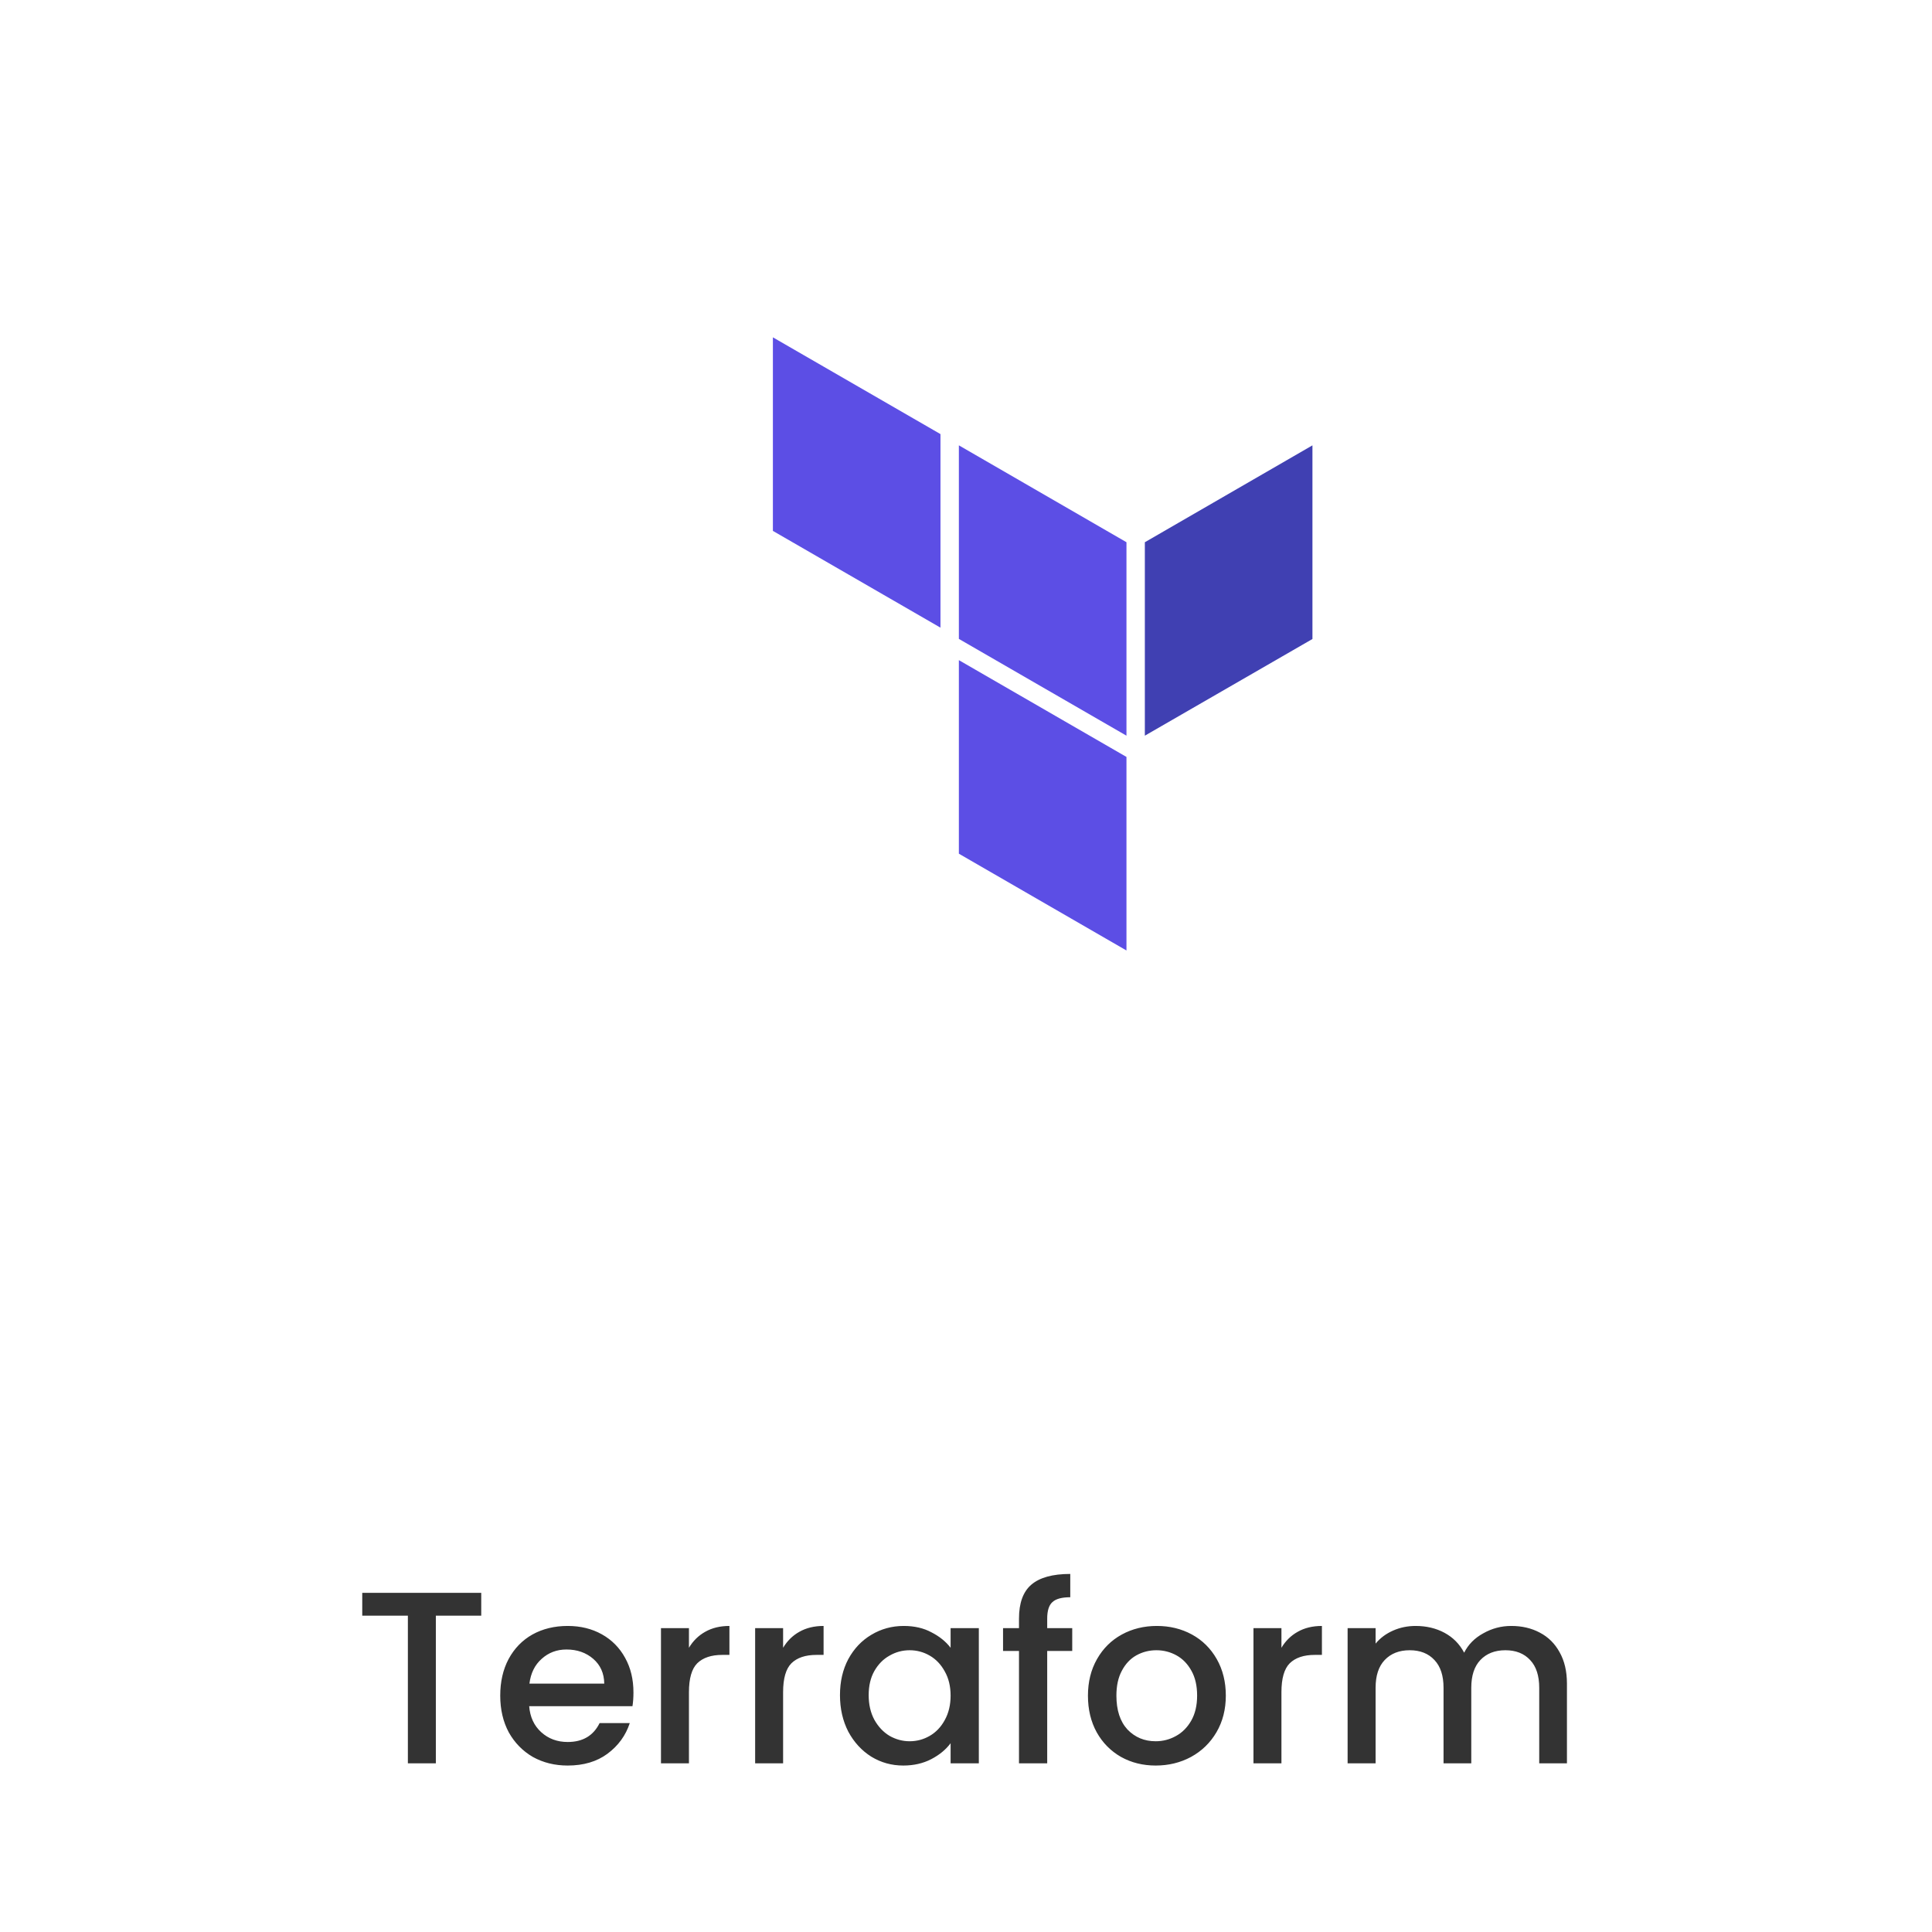
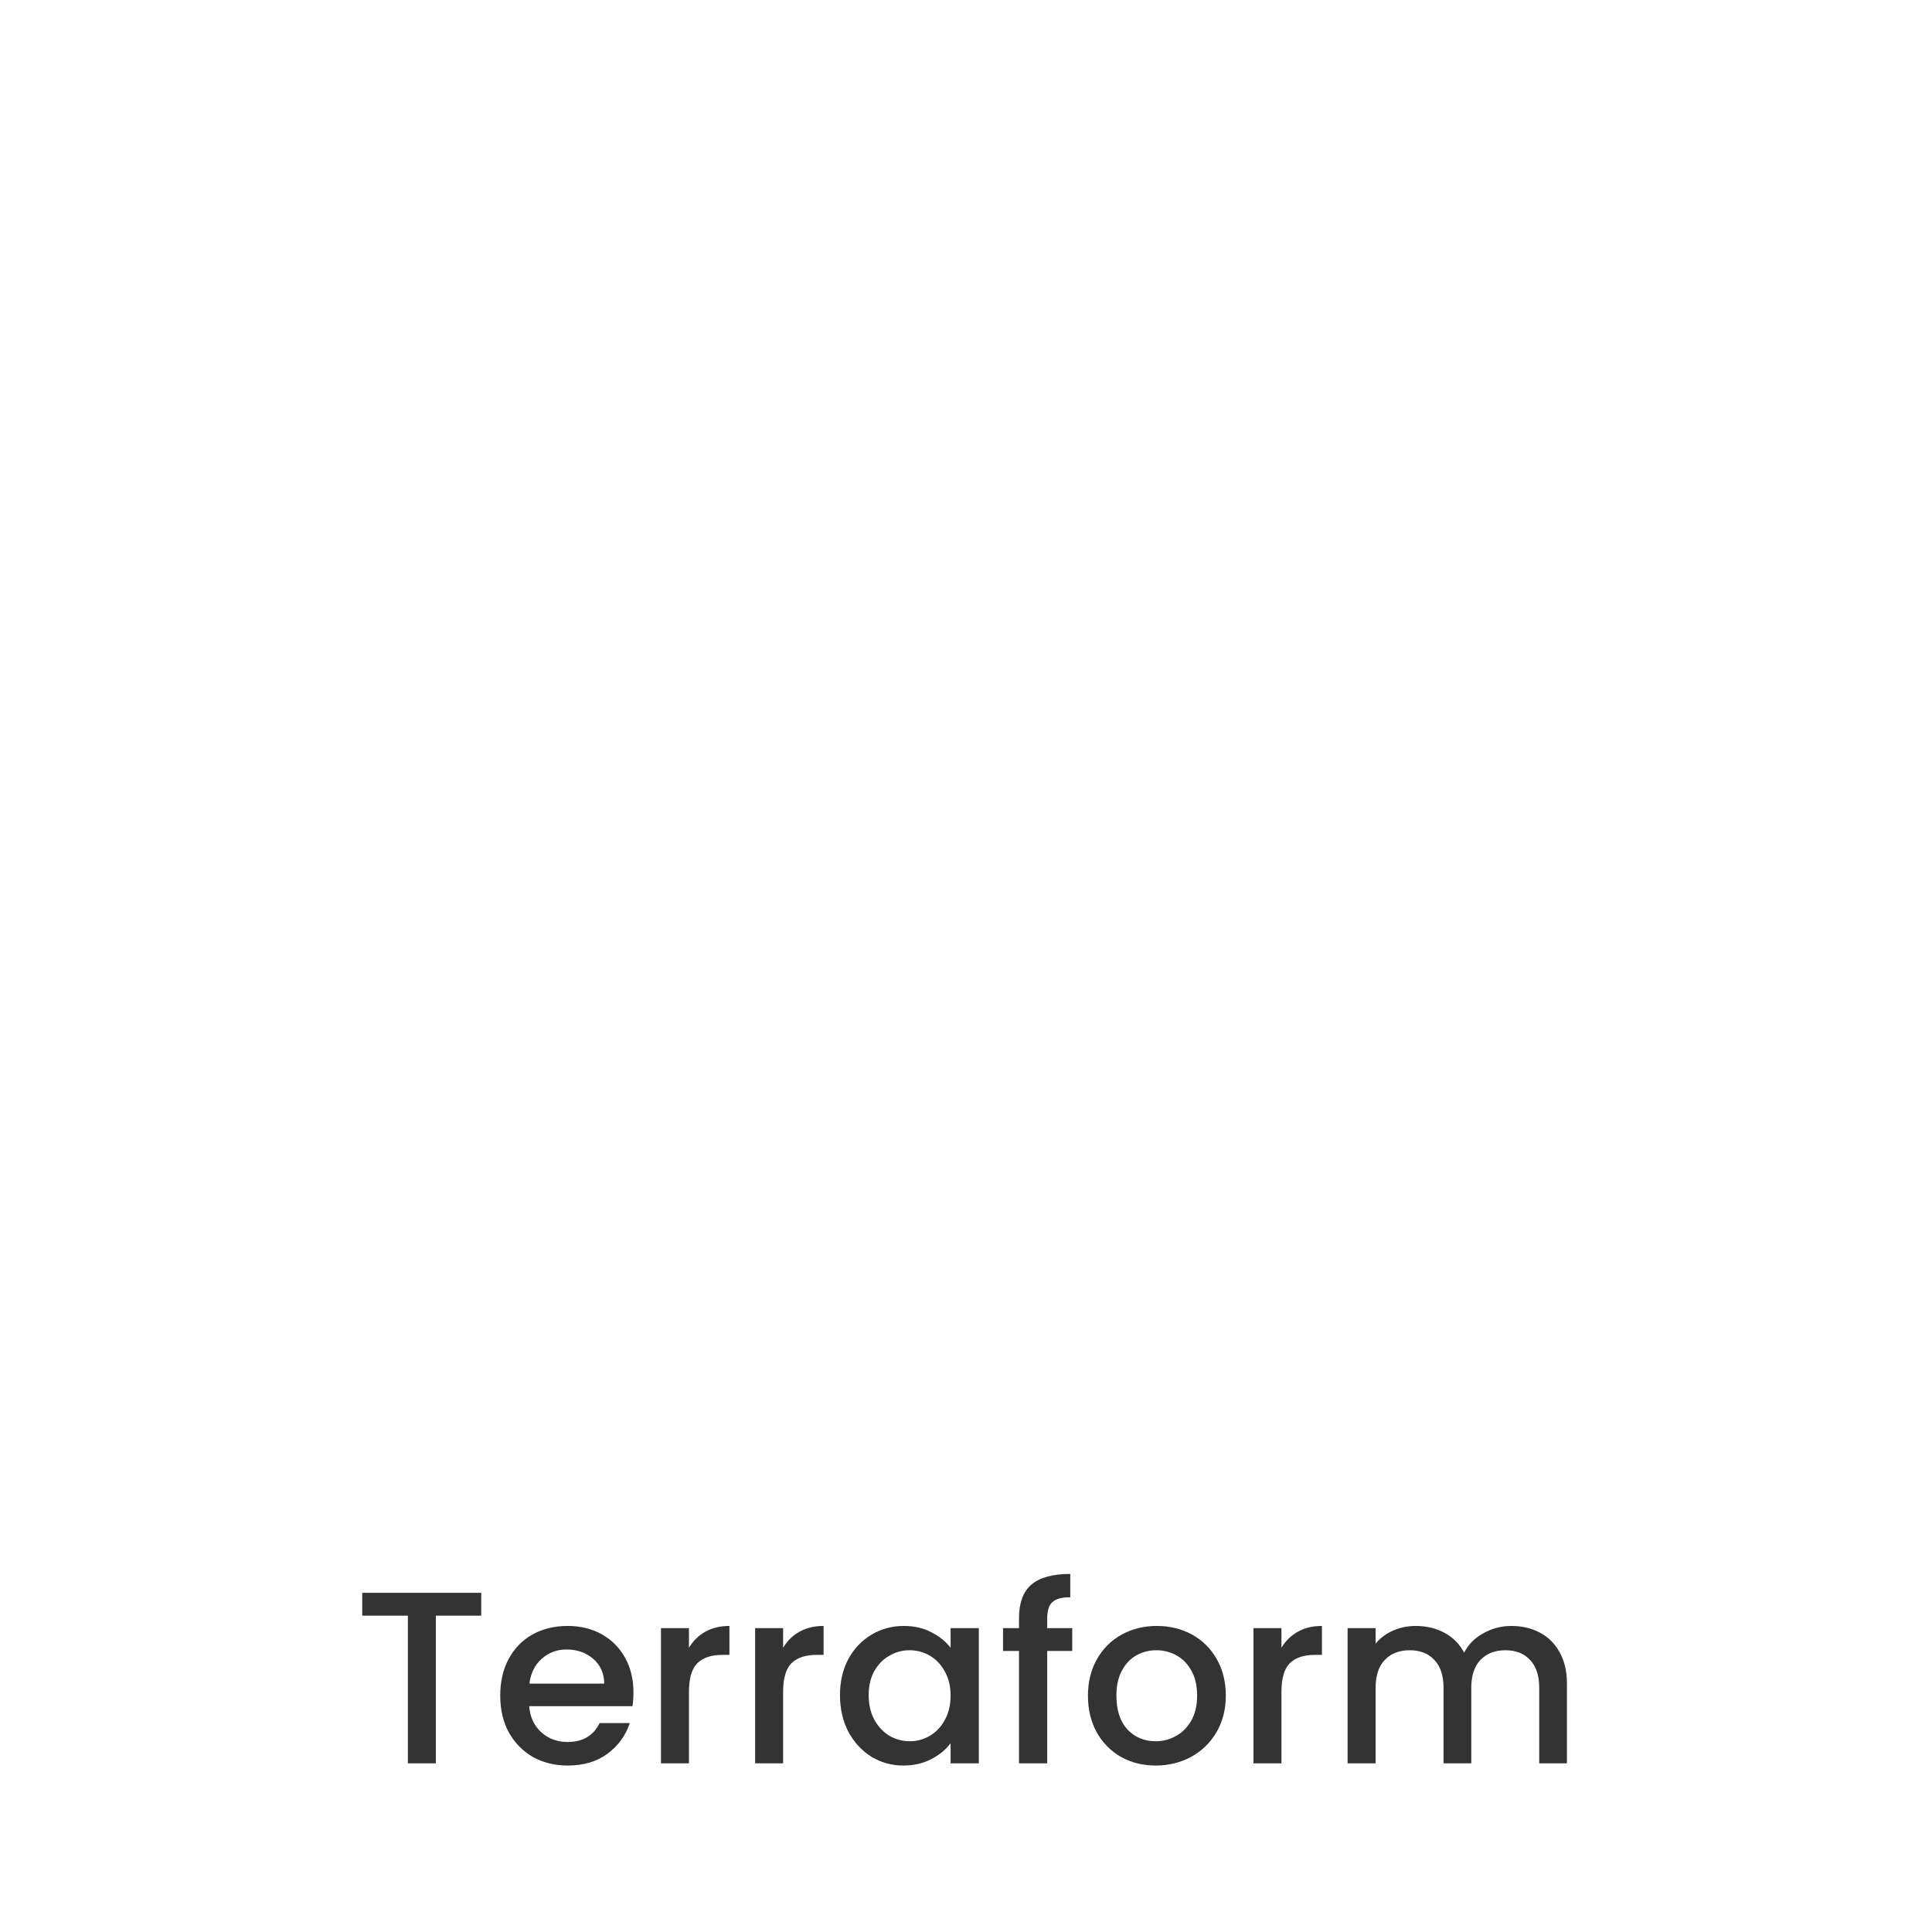
<svg xmlns="http://www.w3.org/2000/svg" width="126" height="126" viewBox="0 0 126 126" fill="none">
  <g filter="url(#filter0_d_4_580)">
-     <circle cx="68.001" cy="42" r="40" fill="white" />
-   </g>
+     </g>
  <g clip-path="url(#clip0_4_580)">
-     <path d="M74.664 47.979L85.594 41.674V29.045L74.664 35.363V47.979Z" fill="#4040B2" />
    <path d="M62.535 29.044L73.465 35.362V47.979L62.535 41.667M50.406 34.623L61.335 40.934V28.311L50.406 22M62.535 55.676L73.465 61.988V49.365L62.535 43.053" fill="#5C4EE5" />
  </g>
  <path d="M31.385 103.88V105.368H28.425V115H26.601V105.368H23.625V103.88H31.385ZM41.312 110.376C41.312 110.707 41.291 111.005 41.248 111.272H34.512C34.566 111.976 34.827 112.541 35.296 112.968C35.766 113.395 36.342 113.608 37.024 113.608C38.006 113.608 38.699 113.197 39.104 112.376H41.072C40.806 113.187 40.32 113.853 39.616 114.376C38.923 114.888 38.059 115.144 37.024 115.144C36.182 115.144 35.424 114.957 34.752 114.584C34.091 114.2 33.568 113.667 33.184 112.984C32.811 112.291 32.624 111.491 32.624 110.584C32.624 109.677 32.806 108.883 33.168 108.2C33.542 107.507 34.059 106.973 34.72 106.6C35.392 106.227 36.16 106.04 37.024 106.04C37.856 106.04 38.598 106.221 39.248 106.584C39.899 106.947 40.406 107.459 40.768 108.12C41.131 108.771 41.312 109.523 41.312 110.376ZM39.408 109.8C39.398 109.128 39.158 108.589 38.688 108.184C38.219 107.779 37.638 107.576 36.944 107.576C36.315 107.576 35.776 107.779 35.328 108.184C34.88 108.579 34.614 109.117 34.528 109.8H39.408ZM44.931 107.464C45.198 107.016 45.55 106.669 45.987 106.424C46.435 106.168 46.963 106.04 47.571 106.04V107.928H47.107C46.393 107.928 45.849 108.109 45.475 108.472C45.113 108.835 44.931 109.464 44.931 110.36V115H43.107V106.184H44.931V107.464ZM51.072 107.464C51.339 107.016 51.691 106.669 52.128 106.424C52.576 106.168 53.104 106.04 53.712 106.04V107.928H53.248C52.533 107.928 51.989 108.109 51.616 108.472C51.253 108.835 51.072 109.464 51.072 110.36V115H49.248V106.184H51.072V107.464ZM54.781 110.552C54.781 109.667 54.962 108.883 55.325 108.2C55.698 107.517 56.199 106.989 56.828 106.616C57.468 106.232 58.172 106.04 58.941 106.04C59.634 106.04 60.236 106.179 60.748 106.456C61.271 106.723 61.687 107.059 61.996 107.464V106.184H63.837V115H61.996V113.688C61.687 114.104 61.266 114.451 60.733 114.728C60.199 115.005 59.591 115.144 58.908 115.144C58.151 115.144 57.458 114.952 56.828 114.568C56.199 114.173 55.698 113.629 55.325 112.936C54.962 112.232 54.781 111.437 54.781 110.552ZM61.996 110.584C61.996 109.976 61.868 109.448 61.612 109C61.367 108.552 61.042 108.211 60.636 107.976C60.231 107.741 59.794 107.624 59.325 107.624C58.855 107.624 58.418 107.741 58.013 107.976C57.607 108.2 57.276 108.536 57.02 108.984C56.775 109.421 56.653 109.944 56.653 110.552C56.653 111.16 56.775 111.693 57.02 112.152C57.276 112.611 57.607 112.963 58.013 113.208C58.428 113.443 58.866 113.56 59.325 113.56C59.794 113.56 60.231 113.443 60.636 113.208C61.042 112.973 61.367 112.632 61.612 112.184C61.868 111.725 61.996 111.192 61.996 110.584ZM69.928 107.672H68.296V115H66.456V107.672H65.416V106.184H66.456V105.56C66.456 104.547 66.723 103.811 67.256 103.352C67.8 102.883 68.648 102.648 69.8 102.648V104.168C69.246 104.168 68.856 104.275 68.632 104.488C68.408 104.691 68.296 105.048 68.296 105.56V106.184H69.928V107.672ZM75.369 115.144C74.537 115.144 73.785 114.957 73.113 114.584C72.441 114.2 71.913 113.667 71.529 112.984C71.145 112.291 70.953 111.491 70.953 110.584C70.953 109.688 71.15 108.893 71.545 108.2C71.939 107.507 72.478 106.973 73.161 106.6C73.843 106.227 74.606 106.04 75.449 106.04C76.291 106.04 77.054 106.227 77.737 106.6C78.419 106.973 78.958 107.507 79.353 108.2C79.747 108.893 79.945 109.688 79.945 110.584C79.945 111.48 79.742 112.275 79.337 112.968C78.931 113.661 78.377 114.2 77.673 114.584C76.979 114.957 76.211 115.144 75.369 115.144ZM75.369 113.56C75.838 113.56 76.275 113.448 76.681 113.224C77.097 113 77.433 112.664 77.689 112.216C77.945 111.768 78.073 111.224 78.073 110.584C78.073 109.944 77.95 109.405 77.705 108.968C77.459 108.52 77.134 108.184 76.729 107.96C76.323 107.736 75.886 107.624 75.417 107.624C74.947 107.624 74.51 107.736 74.105 107.96C73.71 108.184 73.395 108.52 73.161 108.968C72.926 109.405 72.809 109.944 72.809 110.584C72.809 111.533 73.049 112.269 73.529 112.792C74.019 113.304 74.633 113.56 75.369 113.56ZM83.572 107.464C83.838 107.016 84.191 106.669 84.628 106.424C85.076 106.168 85.604 106.04 86.212 106.04V107.928H85.748C85.033 107.928 84.489 108.109 84.116 108.472C83.753 108.835 83.572 109.464 83.572 110.36V115H81.748V106.184H83.572V107.464ZM98.561 106.04C99.254 106.04 99.873 106.184 100.416 106.472C100.971 106.76 101.403 107.187 101.712 107.752C102.032 108.317 102.192 109 102.192 109.8V115H100.384V110.072C100.384 109.283 100.187 108.68 99.793 108.264C99.398 107.837 98.859 107.624 98.177 107.624C97.494 107.624 96.95 107.837 96.544 108.264C96.15 108.68 95.953 109.283 95.953 110.072V115H94.144V110.072C94.144 109.283 93.947 108.68 93.552 108.264C93.158 107.837 92.619 107.624 91.936 107.624C91.254 107.624 90.71 107.837 90.305 108.264C89.91 108.68 89.713 109.283 89.713 110.072V115H87.888V106.184H89.713V107.192C90.011 106.829 90.39 106.547 90.849 106.344C91.307 106.141 91.798 106.04 92.32 106.04C93.025 106.04 93.654 106.189 94.209 106.488C94.763 106.787 95.19 107.219 95.489 107.784C95.755 107.251 96.171 106.829 96.737 106.52C97.302 106.2 97.91 106.04 98.561 106.04Z" fill="#333333" />
  <defs>
    <filter id="filter0_d_4_580" x="0.101" y="0.1" width="125.8" height="125.8" filterUnits="userSpaceOnUse" color-interpolation-filters="sRGB">
      <feFlood flood-opacity="0" result="BackgroundImageFix" />
      <feColorMatrix in="SourceAlpha" type="matrix" values="0 0 0 0 0 0 0 0 0 0 0 0 0 0 0 0 0 0 127 0" result="hardAlpha" />
      <feOffset dx="-5" dy="21" />
      <feGaussianBlur stdDeviation="11.45" />
      <feComposite in2="hardAlpha" operator="out" />
      <feColorMatrix type="matrix" values="0 0 0 0 0 0 0 0 0 0 0 0 0 0 0 0 0 0 0.05 0" />
      <feBlend mode="normal" in2="BackgroundImageFix" result="effect1_dropShadow_4_580" />
      <feBlend mode="normal" in="SourceGraphic" in2="effect1_dropShadow_4_580" result="shape" />
    </filter>
    <clipPath id="clip0_4_580">
-       <rect width="40" height="40" fill="white" transform="translate(48 22)" />
-     </clipPath>
+       </clipPath>
  </defs>
</svg>